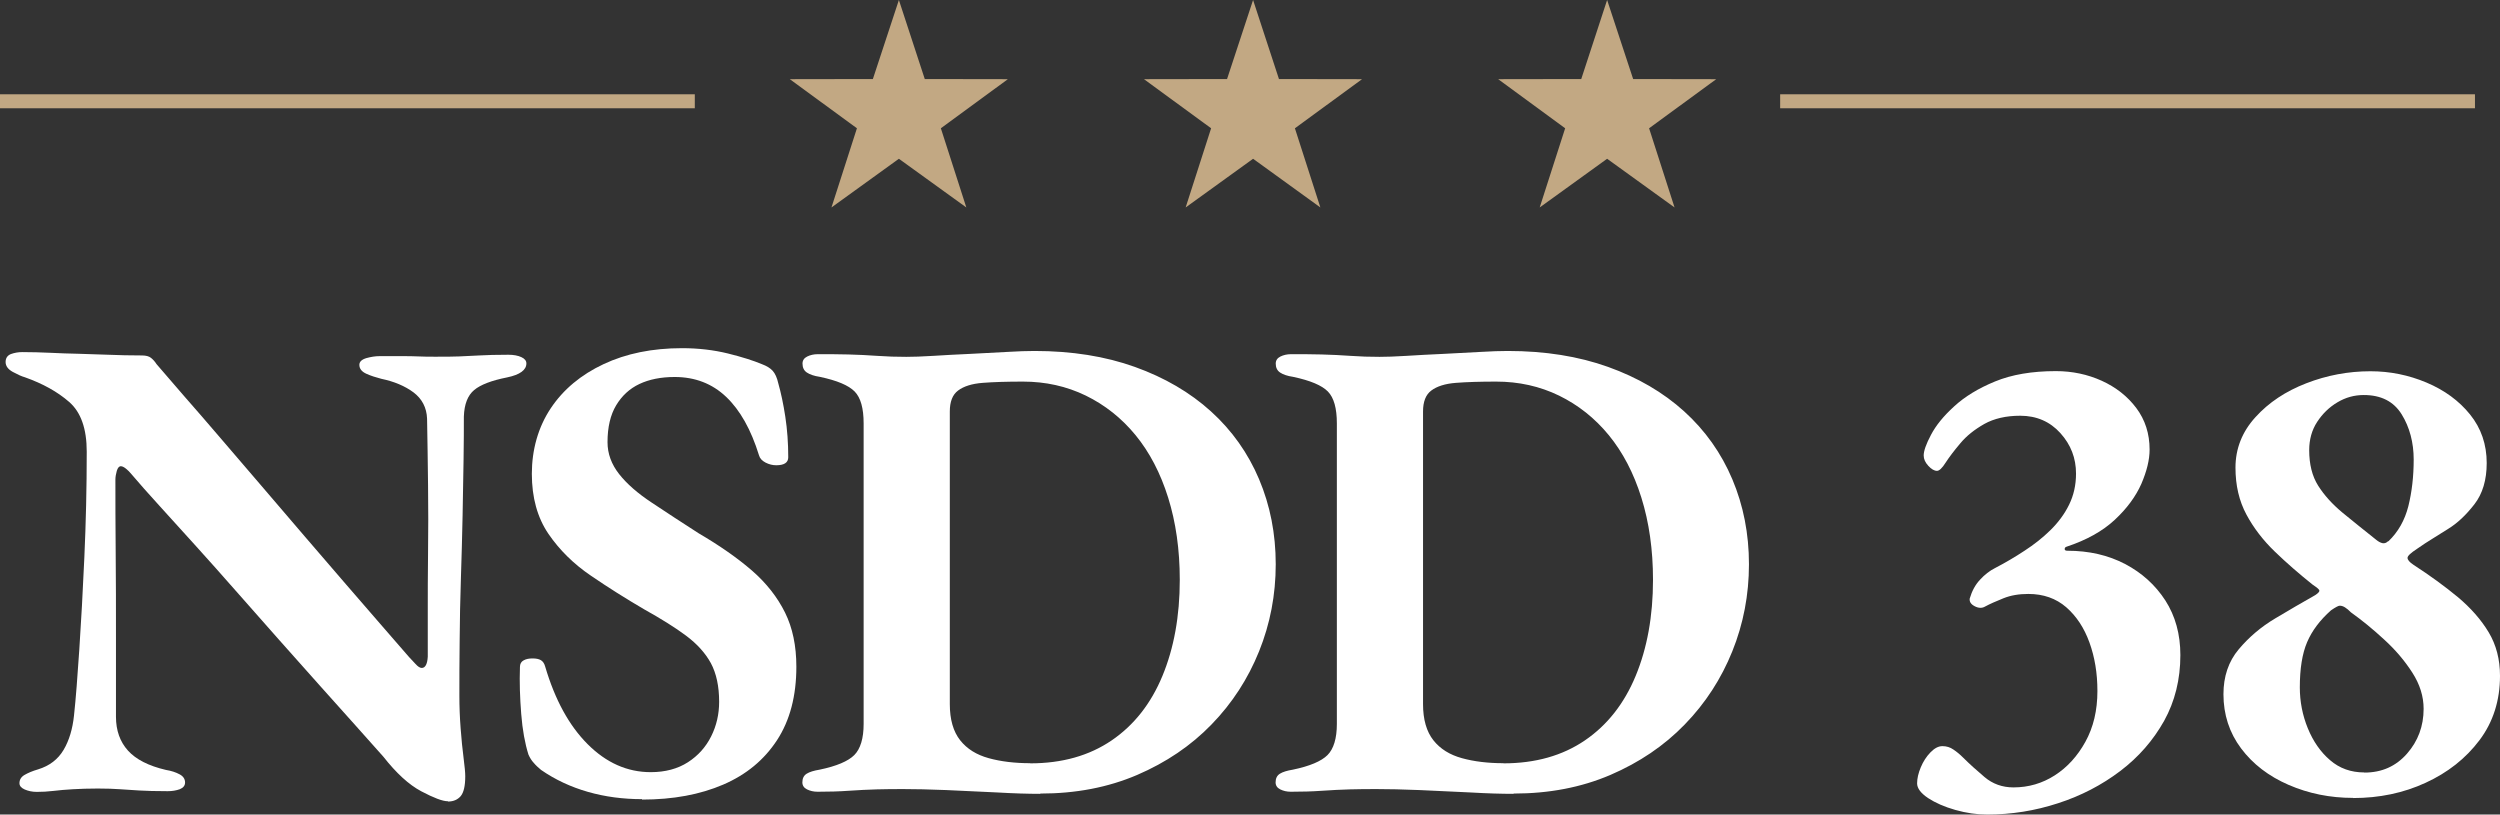
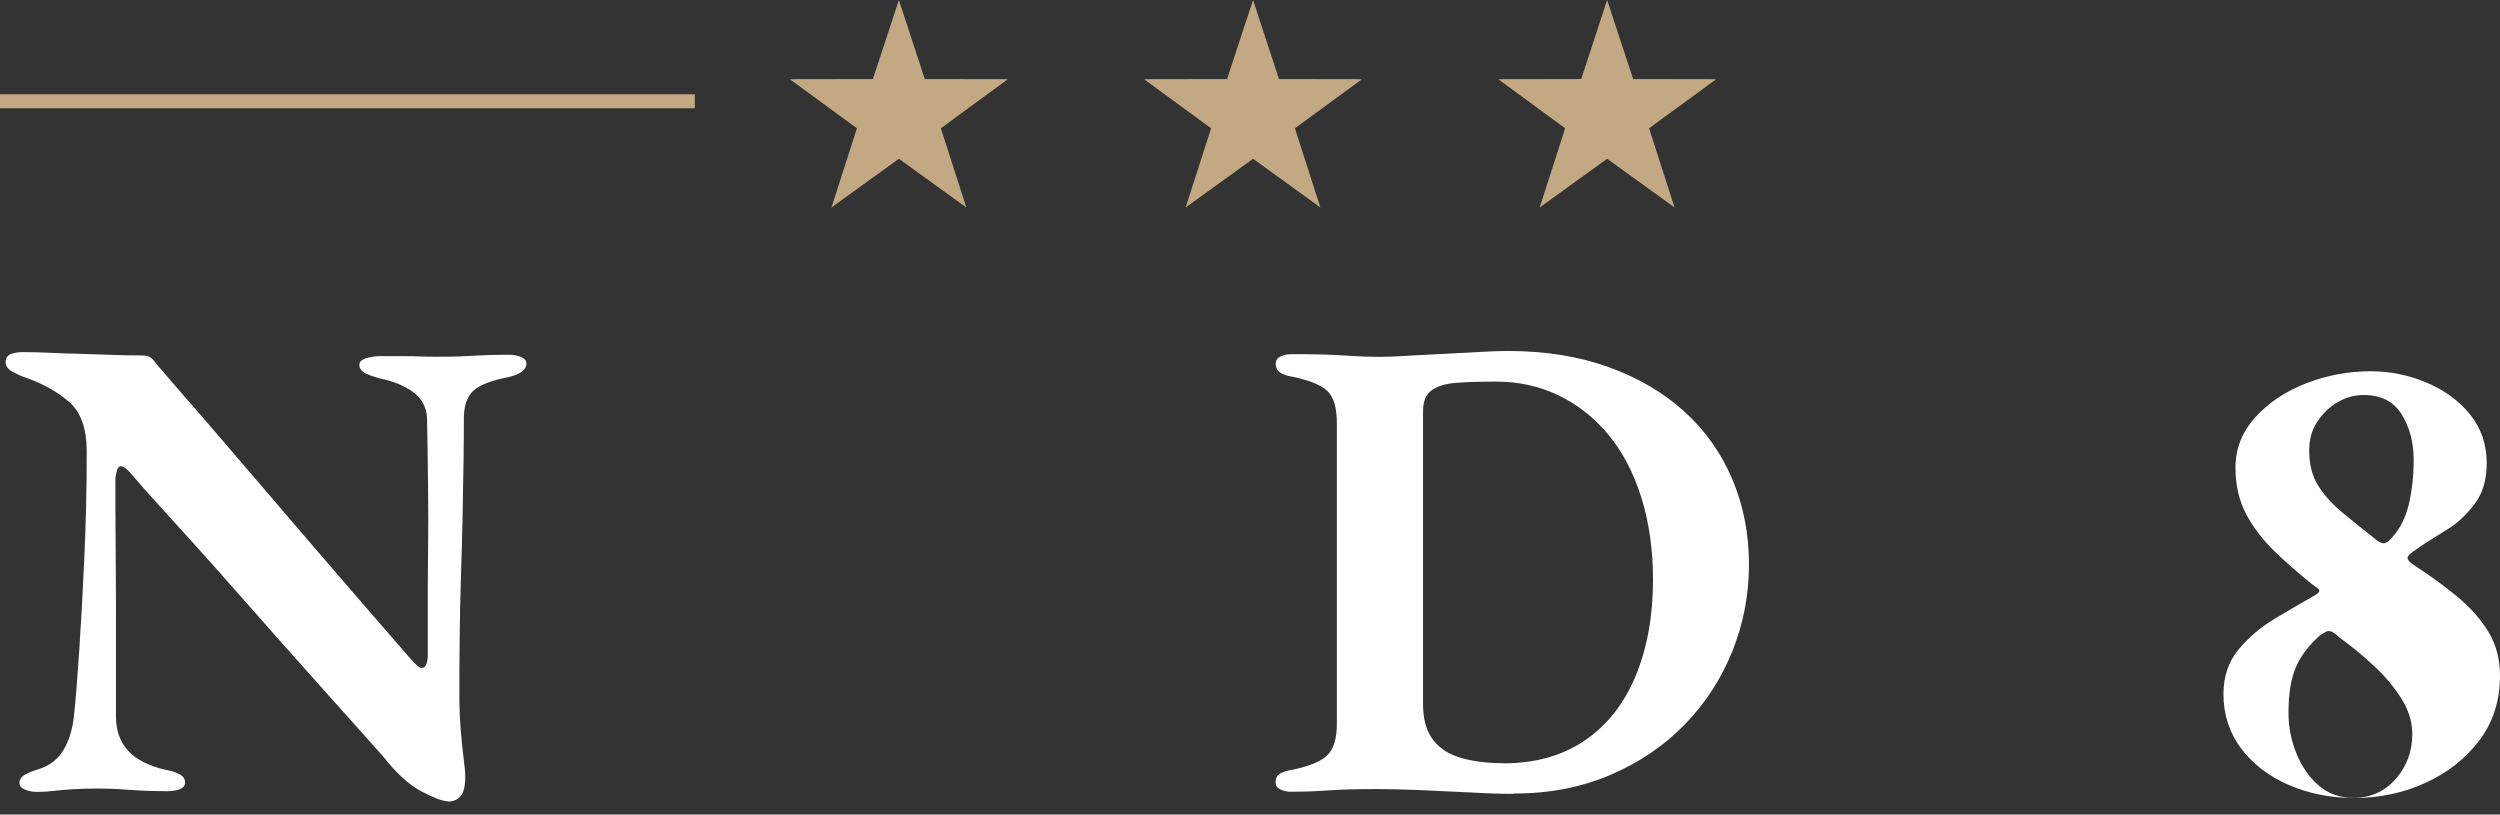
<svg xmlns="http://www.w3.org/2000/svg" id="Layer_1" viewBox="0 0 178.72 58.23">
  <rect x="0" y="0" width="178.72" height="58.23" fill="#333333" stroke="none" />
  <defs>
    <style>.cls-1{fill:none;stroke:#c2a883;stroke-miterlimit:10;}.cls-2{fill:#c2a883;}.cls-2,.cls-3{stroke-width:0px;}.cls-3{fill:#fff;}</style>
  </defs>
  <path class="cls-3" d="M32.02,57.28c-.38,0-1.01-.24-1.9-.71s-1.79-1.3-2.71-2.47c-.54-.6-1.2-1.34-1.97-2.21-.78-.87-1.63-1.83-2.57-2.87-.93-1.05-1.91-2.14-2.92-3.28-1.01-1.14-2.02-2.28-3.02-3.42s-1.97-2.23-2.92-3.28-1.82-2-2.61-2.88c-.79-.87-1.46-1.62-2-2.26-.13-.16-.26-.29-.4-.4s-.26-.17-.36-.17c-.13,0-.22.11-.29.33-.06.22-.1.43-.1.62,0,1.46,0,3.18.02,5.18.02,2,.02,4.02.02,6.08v5.7c0,.98.29,1.79.86,2.42s1.47,1.09,2.71,1.38c.38.06.71.17.97.31.27.14.4.34.4.59,0,.22-.13.38-.38.48-.25.09-.54.14-.86.14-.86,0-1.54-.02-2.04-.05s-.97-.06-1.38-.09c-.41-.03-.93-.05-1.57-.05-.67,0-1.26.02-1.78.05s-.99.07-1.4.12c-.41.05-.81.07-1.19.07-.32,0-.6-.06-.86-.17-.25-.11-.38-.26-.38-.45,0-.25.12-.45.36-.59s.56-.28.97-.4c.82-.25,1.43-.72,1.83-1.4.4-.68.64-1.5.74-2.45.13-1.2.25-2.78.38-4.73.13-1.95.25-4.14.36-6.58.11-2.44.17-4.96.17-7.55,0-1.65-.42-2.83-1.26-3.56-.84-.73-1.89-1.31-3.16-1.76-.22-.06-.51-.19-.86-.38s-.52-.43-.52-.71.13-.47.38-.57c.25-.09.52-.14.81-.14.67,0,1.33.02,2,.05.67.03,1.34.06,2.02.07.68.02,1.39.04,2.14.07.74.03,1.54.05,2.4.05.29,0,.5.06.64.17.14.11.28.26.4.45.51.6,1.16,1.35,1.95,2.26.79.9,1.66,1.9,2.59,2.99.93,1.09,1.92,2.24,2.95,3.44,1.03,1.2,2.06,2.41,3.09,3.61,1.03,1.2,2.02,2.35,2.97,3.45s1.81,2.09,2.59,2.99c.78.9,1.42,1.64,1.92,2.21.13.13.28.29.45.48.17.19.32.29.45.29.25,0,.4-.27.43-.81v-3.16c0-1.28,0-2.71.02-4.28.02-1.57.02-3.17,0-4.82-.02-1.65-.04-3.23-.07-4.75-.03-.79-.36-1.42-.97-1.88-.62-.46-1.39-.78-2.3-.97-.38-.1-.74-.21-1.07-.36s-.5-.36-.5-.64c0-.22.17-.38.5-.48.33-.09.64-.14.93-.14h1.59c.43,0,.83,0,1.21.02.38.02.78.02,1.19.02.7,0,1.27,0,1.71-.02.44-.02.93-.04,1.45-.07.52-.03,1.21-.05,2.07-.05.38,0,.69.06.93.17.24.11.36.26.36.45,0,.47-.46.81-1.38,1-1.11.22-1.89.52-2.35.9s-.71,1.01-.74,1.9c0,.79,0,1.81-.02,3.04-.02,1.24-.04,2.58-.07,4.04-.03,1.46-.07,2.95-.12,4.47-.05,1.52-.08,3.01-.09,4.47-.02,1.46-.02,2.77-.02,3.94,0,.76.03,1.54.09,2.33.06.79.13,1.5.21,2.11.08.62.12,1.05.12,1.31,0,.7-.11,1.17-.33,1.43-.22.25-.52.38-.9.38Z" />
-   <path class="cls-3" d="M45.9,57.13c-1.36,0-2.65-.17-3.87-.52-1.22-.35-2.34-.87-3.35-1.57-.19-.16-.37-.32-.52-.5-.16-.17-.28-.37-.38-.59-.25-.79-.43-1.77-.52-2.92s-.13-2.27-.09-3.35c0-.22.09-.38.26-.47.17-.1.39-.14.64-.14s.45.04.59.12c.14.08.25.23.31.45.7,2.38,1.71,4.23,3.04,5.56,1.33,1.33,2.83,2,4.51,2,1.04,0,1.93-.24,2.66-.71.73-.47,1.28-1.09,1.66-1.85.38-.76.57-1.58.57-2.47,0-1.11-.2-2.03-.59-2.76-.4-.73-.99-1.38-1.78-1.97-.79-.59-1.79-1.21-2.99-1.88-1.3-.76-2.57-1.56-3.8-2.4-1.24-.84-2.25-1.84-3.04-2.99-.79-1.16-1.19-2.59-1.19-4.3s.45-3.33,1.35-4.68c.9-1.35,2.16-2.4,3.78-3.16,1.62-.76,3.48-1.14,5.61-1.14,1.17,0,2.26.13,3.28.38,1.01.25,1.82.51,2.42.76.35.13.61.29.78.48.17.19.31.49.4.9.19.67.36,1.46.5,2.38.14.92.21,1.88.21,2.9,0,.38-.29.57-.86.57-.25,0-.51-.06-.76-.19-.25-.13-.41-.3-.47-.52-.57-1.84-1.35-3.23-2.35-4.18-1-.95-2.23-1.42-3.68-1.42-.98,0-1.82.17-2.52.5-.7.33-1.25.84-1.66,1.52-.41.68-.62,1.56-.62,2.64,0,.82.28,1.58.83,2.28.55.7,1.33,1.38,2.33,2.04,1,.67,2.11,1.39,3.35,2.19,1.52.89,2.79,1.78,3.83,2.68,1.03.9,1.81,1.9,2.35,2.99s.81,2.38.81,3.87c0,2.09-.46,3.84-1.38,5.25-.92,1.41-2.2,2.47-3.85,3.18s-3.58,1.07-5.8,1.07Z" />
-   <path class="cls-3" d="M74.36,56.75c-.86,0-1.89-.03-3.09-.1-1.2-.06-2.42-.12-3.63-.17-1.22-.05-2.23-.07-3.02-.07-.63,0-1.28,0-1.92.02-.65.02-1.32.05-2.02.1-.7.05-1.44.07-2.23.07-.29,0-.54-.06-.76-.17-.22-.11-.33-.28-.33-.5,0-.28.1-.49.31-.62.21-.13.51-.22.93-.29,1.2-.25,2.03-.6,2.47-1.04.44-.44.67-1.19.67-2.23v-21.48c0-1.08-.21-1.84-.64-2.28s-1.26-.79-2.49-1.05c-.41-.06-.72-.17-.93-.31s-.31-.36-.31-.64c0-.22.11-.39.33-.5.22-.11.48-.17.76-.17.76,0,1.49,0,2.19.02.7.02,1.39.05,2.07.1.68.05,1.37.07,2.07.07.48,0,1.12-.02,1.92-.07.81-.05,1.68-.1,2.61-.14.93-.05,1.81-.1,2.64-.14.82-.05,1.49-.07,2-.07,2.66,0,5.05.38,7.17,1.14,2.12.76,3.94,1.82,5.44,3.18,1.5,1.36,2.65,2.98,3.44,4.85.79,1.87,1.19,3.9,1.19,6.08s-.4,4.26-1.19,6.22c-.79,1.96-1.92,3.71-3.4,5.23-1.47,1.52-3.25,2.72-5.32,3.61-2.08.89-4.38,1.33-6.91,1.33ZM73.65,54.57c2.28,0,4.22-.55,5.82-1.64s2.81-2.63,3.63-4.61c.82-1.98,1.24-4.27,1.24-6.87,0-2.15-.28-4.11-.83-5.87-.55-1.76-1.33-3.25-2.33-4.47-1-1.22-2.19-2.16-3.56-2.83-1.38-.67-2.88-1-4.49-1-1.14,0-2.1.03-2.88.09-.78.06-1.36.25-1.76.55-.4.3-.59.8-.59,1.5v20.91c0,1.11.25,1.97.74,2.59.49.62,1.17,1.04,2.04,1.28.87.24,1.86.36,2.97.36Z" />
  <path class="cls-3" d="M108.19,56.75c-.86,0-1.89-.03-3.09-.1-1.2-.06-2.42-.12-3.63-.17-1.22-.05-2.23-.07-3.02-.07-.63,0-1.28,0-1.92.02-.65.02-1.32.05-2.02.1-.7.05-1.44.07-2.23.07-.29,0-.54-.06-.76-.17-.22-.11-.33-.28-.33-.5,0-.28.1-.49.31-.62.21-.13.51-.22.93-.29,1.2-.25,2.03-.6,2.47-1.04.44-.44.67-1.19.67-2.23v-21.48c0-1.08-.21-1.84-.64-2.28s-1.26-.79-2.49-1.05c-.41-.06-.72-.17-.93-.31s-.31-.36-.31-.64c0-.22.11-.39.33-.5.22-.11.48-.17.76-.17.76,0,1.49,0,2.19.02.7.02,1.39.05,2.07.1.68.05,1.37.07,2.07.07.48,0,1.12-.02,1.92-.07.81-.05,1.68-.1,2.61-.14.93-.05,1.81-.1,2.64-.14.82-.05,1.49-.07,2-.07,2.66,0,5.05.38,7.17,1.14,2.12.76,3.94,1.82,5.44,3.18,1.5,1.36,2.65,2.98,3.44,4.85.79,1.87,1.19,3.9,1.19,6.08s-.4,4.26-1.19,6.22c-.79,1.96-1.92,3.71-3.4,5.23-1.47,1.52-3.25,2.72-5.32,3.61-2.08.89-4.38,1.33-6.91,1.33ZM107.48,54.57c2.28,0,4.22-.55,5.82-1.64s2.81-2.63,3.63-4.61c.82-1.98,1.24-4.27,1.24-6.87,0-2.15-.28-4.11-.83-5.87-.55-1.76-1.33-3.25-2.33-4.47-1-1.22-2.19-2.16-3.56-2.83-1.38-.67-2.88-1-4.49-1-1.14,0-2.1.03-2.88.09-.78.06-1.36.25-1.76.55-.4.3-.59.8-.59,1.5v20.91c0,1.11.25,1.97.74,2.59.49.62,1.17,1.04,2.04,1.28.87.24,1.86.36,2.97.36Z" />
-   <path class="cls-3" d="M142.04,58.23c-.73,0-1.48-.11-2.26-.33-.78-.22-1.43-.51-1.95-.85-.52-.35-.78-.7-.78-1.05s.09-.73.26-1.14c.17-.41.4-.77.69-1.07s.57-.45.86-.45.55.08.78.24c.24.16.47.35.69.57.44.44.96.91,1.54,1.4.58.49,1.27.74,2.07.74,1.08,0,2.06-.29,2.95-.86.89-.57,1.62-1.37,2.19-2.4.57-1.03.86-2.24.86-3.63,0-1.27-.19-2.42-.57-3.47s-.93-1.88-1.66-2.52c-.73-.63-1.63-.95-2.71-.95-.67,0-1.26.1-1.78.31-.52.21-.96.4-1.31.59-.22.13-.47.12-.74-.02-.27-.14-.39-.32-.36-.55.16-.54.4-.99.74-1.35.33-.36.69-.64,1.07-.83.73-.38,1.43-.79,2.11-1.24.68-.44,1.3-.93,1.85-1.47.55-.54,1-1.14,1.33-1.81.33-.67.5-1.41.5-2.23,0-1.11-.37-2.07-1.12-2.9-.74-.82-1.7-1.24-2.87-1.24-1.01,0-1.87.2-2.57.59-.7.4-1.27.85-1.71,1.38-.44.52-.79.98-1.05,1.38-.25.4-.46.59-.62.59-.19,0-.4-.12-.62-.36s-.33-.48-.33-.74c0-.32.17-.81.52-1.47.35-.67.9-1.35,1.66-2.04.76-.7,1.73-1.29,2.92-1.78s2.64-.74,4.35-.74c1.17,0,2.26.23,3.28.69,1.01.46,1.84,1.11,2.47,1.95.63.84.95,1.83.95,2.97,0,.73-.2,1.54-.59,2.45-.4.9-1.03,1.76-1.9,2.57s-2.02,1.45-3.44,1.92c-.1.03-.14.09-.14.17s.06.12.19.12c1.55,0,2.93.32,4.13.95s2.16,1.5,2.88,2.61c.71,1.11,1.07,2.41,1.07,3.9,0,1.74-.39,3.31-1.16,4.7-.78,1.39-1.82,2.59-3.14,3.59s-2.8,1.77-4.44,2.3c-1.65.54-3.34.81-5.08.81Z" />
-   <path class="cls-3" d="M168.22,57.04c-1.65,0-3.18-.31-4.61-.93-1.43-.62-2.56-1.49-3.4-2.61-.84-1.12-1.26-2.42-1.26-3.87,0-1.27.36-2.34,1.09-3.21.73-.87,1.6-1.61,2.61-2.21,1.01-.6,1.96-1.16,2.85-1.66.25-.16.35-.28.29-.38-.06-.09-.22-.22-.47-.38-.95-.76-1.85-1.54-2.69-2.35-.84-.81-1.52-1.69-2.04-2.66-.52-.97-.78-2.08-.78-3.35,0-1.36.48-2.57,1.43-3.61.95-1.05,2.16-1.85,3.63-2.42,1.47-.57,3-.86,4.59-.86,1.39,0,2.73.27,4.01.81s2.32,1.3,3.11,2.28c.79.98,1.19,2.14,1.19,3.47,0,1.2-.29,2.19-.88,2.95-.59.76-1.21,1.35-1.88,1.76-.35.22-.71.44-1.07.67-.37.22-.75.48-1.16.76-.44.29-.67.5-.67.64s.14.31.43.5c1.17.76,2.23,1.53,3.16,2.3.93.78,1.67,1.62,2.21,2.52.54.9.81,1.94.81,3.11,0,1.77-.49,3.31-1.47,4.61-.98,1.3-2.26,2.31-3.85,3.04-1.58.73-3.31,1.09-5.18,1.09ZM169.03,55.23c1.24,0,2.25-.45,3.04-1.35.79-.9,1.19-1.97,1.19-3.21,0-.89-.27-1.75-.81-2.59-.54-.84-1.2-1.62-2-2.35-.79-.73-1.58-1.38-2.38-1.95-.16-.16-.3-.28-.43-.36-.13-.08-.25-.12-.38-.12-.09,0-.3.11-.62.33-.79.7-1.36,1.46-1.71,2.28-.35.82-.52,1.9-.52,3.23,0,1.01.19,1.99.57,2.92.38.93.91,1.7,1.59,2.28.68.59,1.5.88,2.45.88ZM170.74,38.7c.7-.67,1.17-1.5,1.43-2.52.25-1.01.38-2.12.38-3.33s-.29-2.31-.86-3.23c-.57-.92-1.47-1.38-2.71-1.38-.67,0-1.29.17-1.88.52-.59.35-1.07.82-1.45,1.4s-.57,1.26-.57,2.02c0,1.01.21,1.86.64,2.54.43.68,1.01,1.32,1.73,1.92.73.6,1.54,1.25,2.42,1.95.16.13.31.21.45.24.14.03.28-.02.4-.14Z" />
+   <path class="cls-3" d="M168.22,57.04c-1.65,0-3.18-.31-4.61-.93-1.43-.62-2.56-1.49-3.4-2.61-.84-1.12-1.26-2.42-1.26-3.87,0-1.27.36-2.34,1.09-3.21.73-.87,1.6-1.61,2.61-2.21,1.01-.6,1.96-1.16,2.85-1.66.25-.16.35-.28.29-.38-.06-.09-.22-.22-.47-.38-.95-.76-1.85-1.54-2.69-2.35-.84-.81-1.52-1.69-2.04-2.66-.52-.97-.78-2.08-.78-3.35,0-1.36.48-2.57,1.43-3.61.95-1.05,2.16-1.85,3.63-2.42,1.47-.57,3-.86,4.59-.86,1.39,0,2.73.27,4.01.81s2.32,1.3,3.11,2.28c.79.98,1.19,2.14,1.19,3.47,0,1.2-.29,2.19-.88,2.95-.59.76-1.21,1.35-1.88,1.76-.35.22-.71.44-1.07.67-.37.22-.75.48-1.16.76-.44.29-.67.5-.67.64s.14.31.43.5c1.17.76,2.23,1.53,3.16,2.3.93.78,1.67,1.62,2.21,2.52.54.9.81,1.94.81,3.11,0,1.77-.49,3.31-1.47,4.61-.98,1.3-2.26,2.31-3.85,3.04-1.58.73-3.31,1.09-5.18,1.09Zc1.24,0,2.25-.45,3.04-1.35.79-.9,1.19-1.97,1.19-3.21,0-.89-.27-1.75-.81-2.59-.54-.84-1.2-1.62-2-2.35-.79-.73-1.58-1.38-2.38-1.95-.16-.16-.3-.28-.43-.36-.13-.08-.25-.12-.38-.12-.09,0-.3.11-.62.33-.79.7-1.36,1.46-1.71,2.28-.35.82-.52,1.9-.52,3.23,0,1.01.19,1.99.57,2.92.38.93.91,1.7,1.59,2.28.68.59,1.5.88,2.45.88ZM170.74,38.7c.7-.67,1.17-1.5,1.43-2.52.25-1.01.38-2.12.38-3.33s-.29-2.31-.86-3.23c-.57-.92-1.47-1.38-2.71-1.38-.67,0-1.29.17-1.88.52-.59.35-1.07.82-1.45,1.4s-.57,1.26-.57,2.02c0,1.01.21,1.86.64,2.54.43.68,1.01,1.32,1.73,1.92.73.6,1.54,1.25,2.42,1.95.16.13.31.21.45.24.14.03.28-.02.4-.14Z" />
  <polygon class="cls-2" points="64.26 0 66.11 5.65 72.05 5.66 67.26 9.17 69.08 14.83 64.26 11.35 59.44 14.83 61.26 9.17 56.46 5.66 62.4 5.65 64.26 0" />
  <polygon class="cls-2" points="89.58 0 91.43 5.65 97.37 5.66 92.57 9.17 94.39 14.83 89.58 11.35 84.76 14.83 86.58 9.17 81.78 5.66 87.72 5.65 89.58 0" />
  <polygon class="cls-2" points="114.89 0 116.75 5.65 122.69 5.66 117.89 9.17 119.71 14.83 114.89 11.35 110.07 14.83 111.89 9.17 107.1 5.66 113.04 5.65 114.89 0" />
  <line class="cls-1" x1="49.67" y1="7.24" y2="7.24" />
-   <line class="cls-1" x1="176.93" y1="7.24" x2="127.26" y2="7.24" />
</svg>